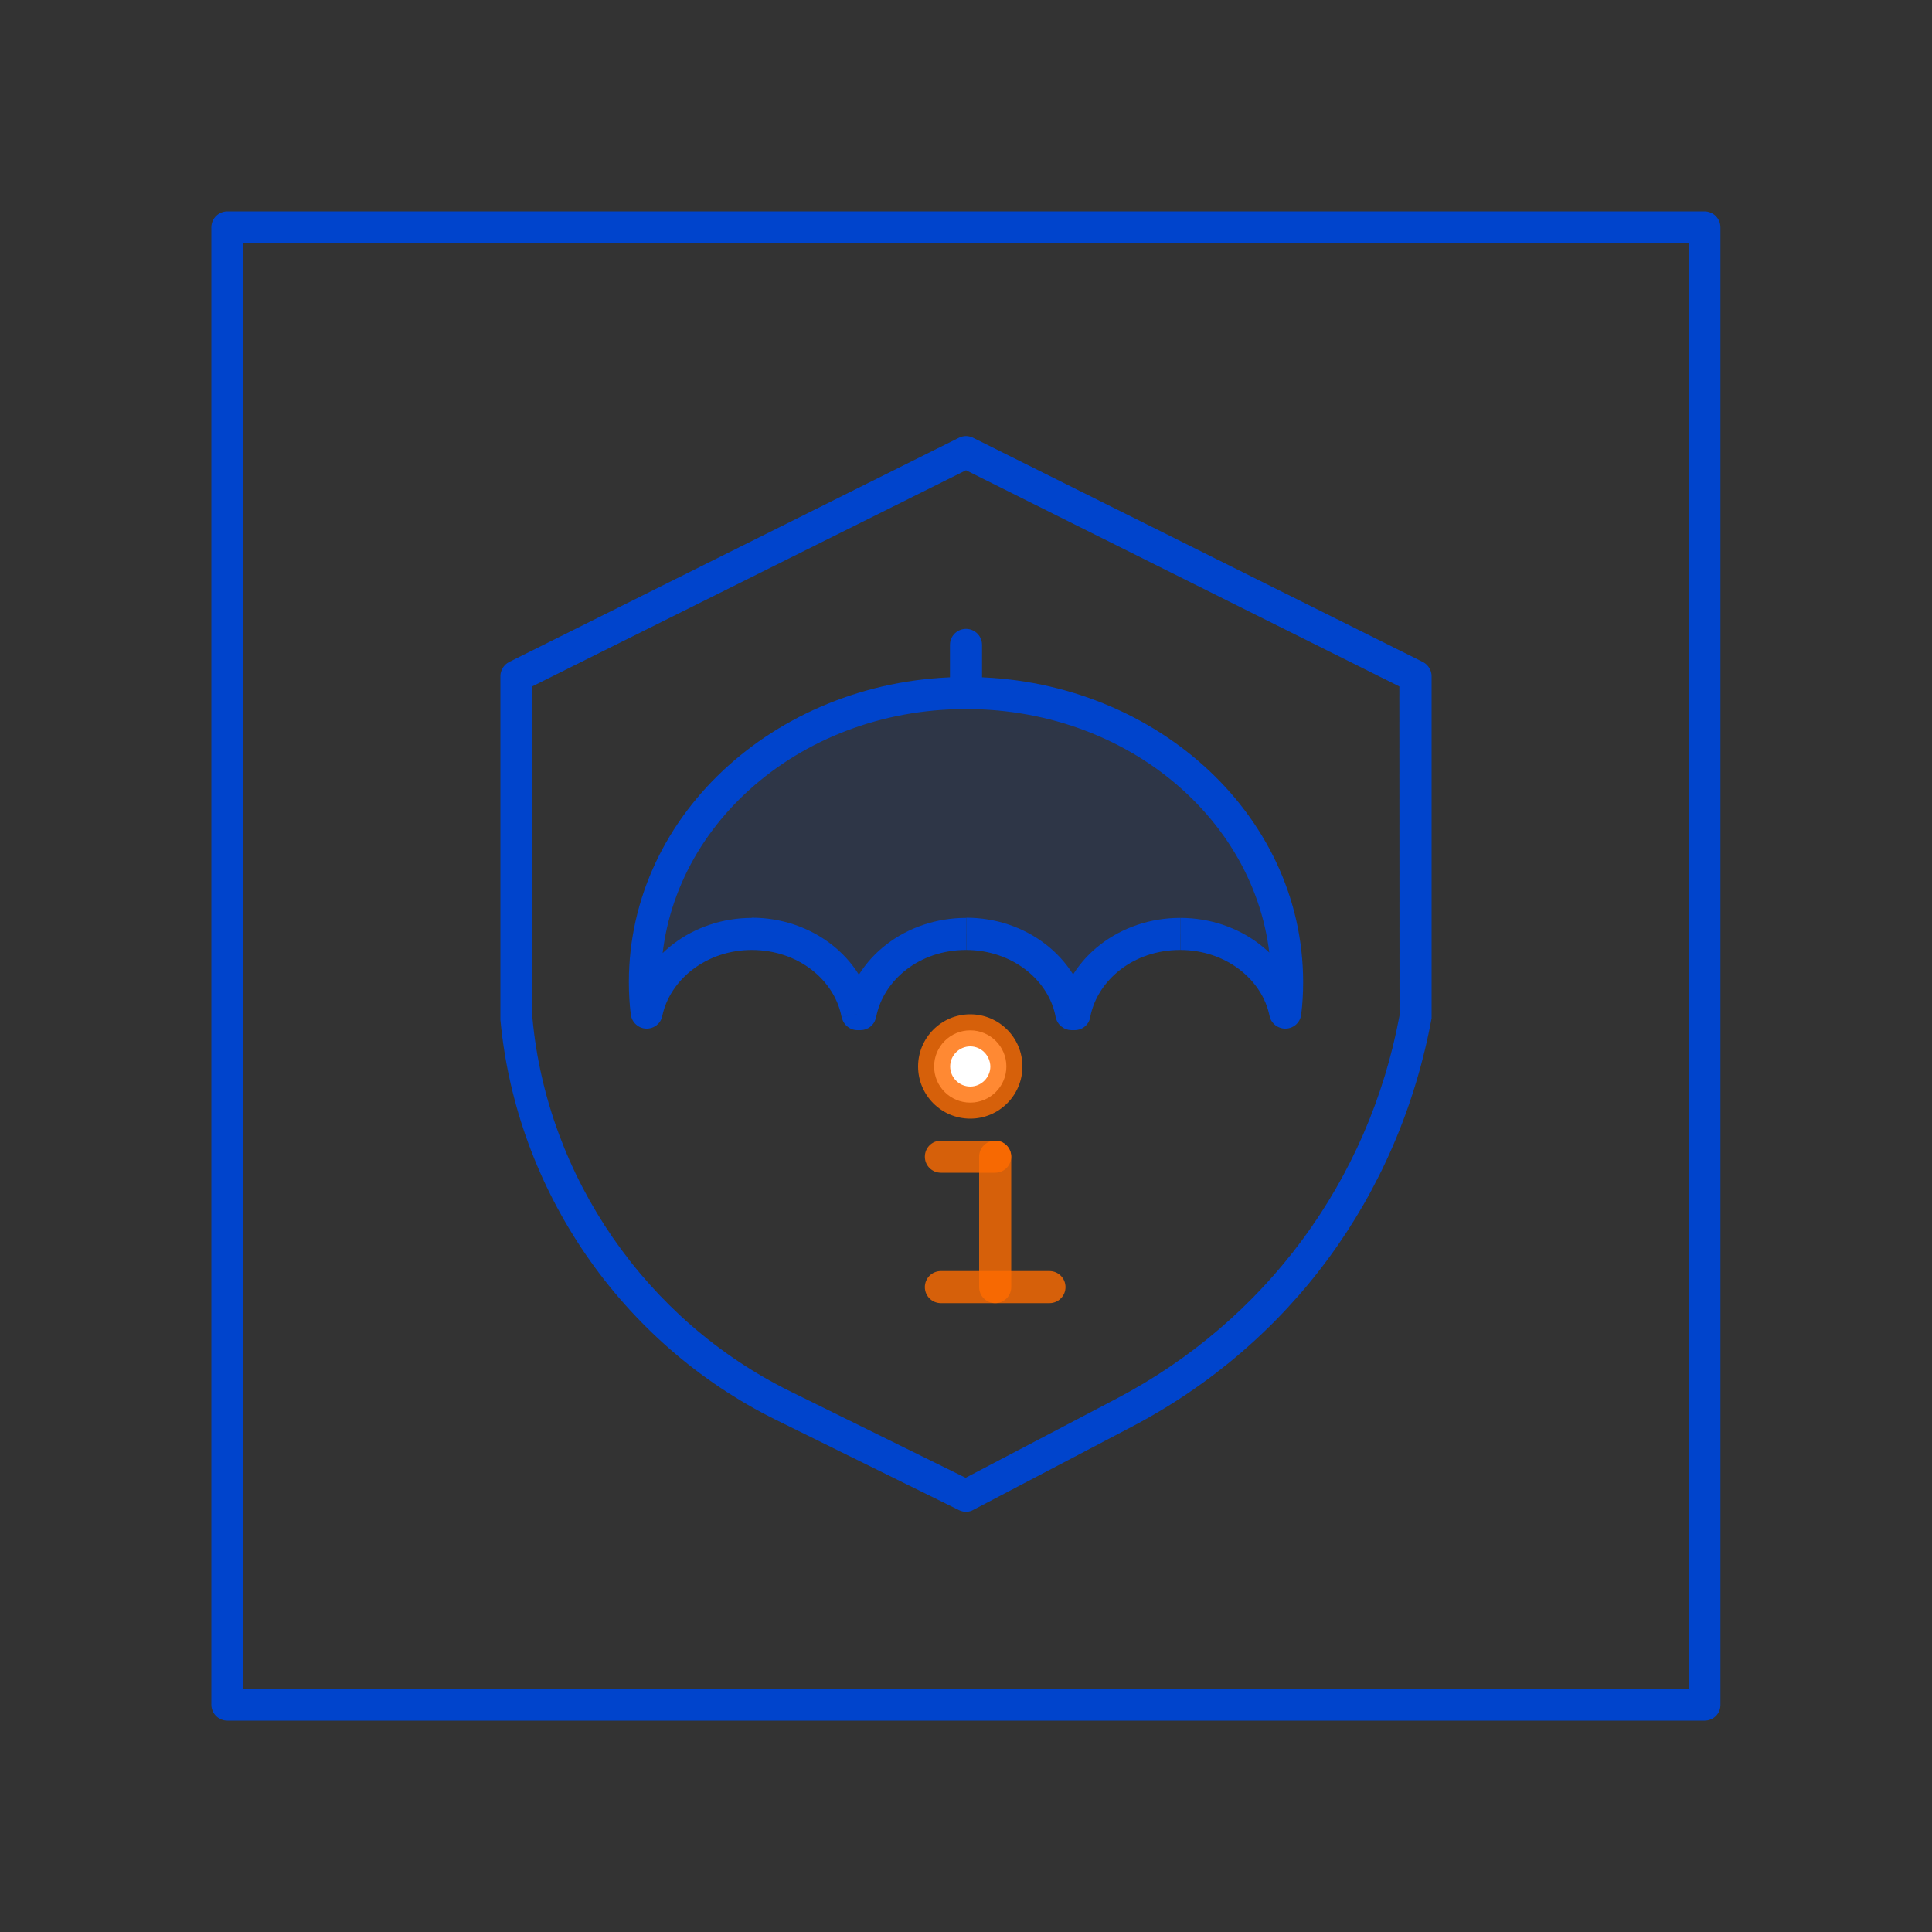
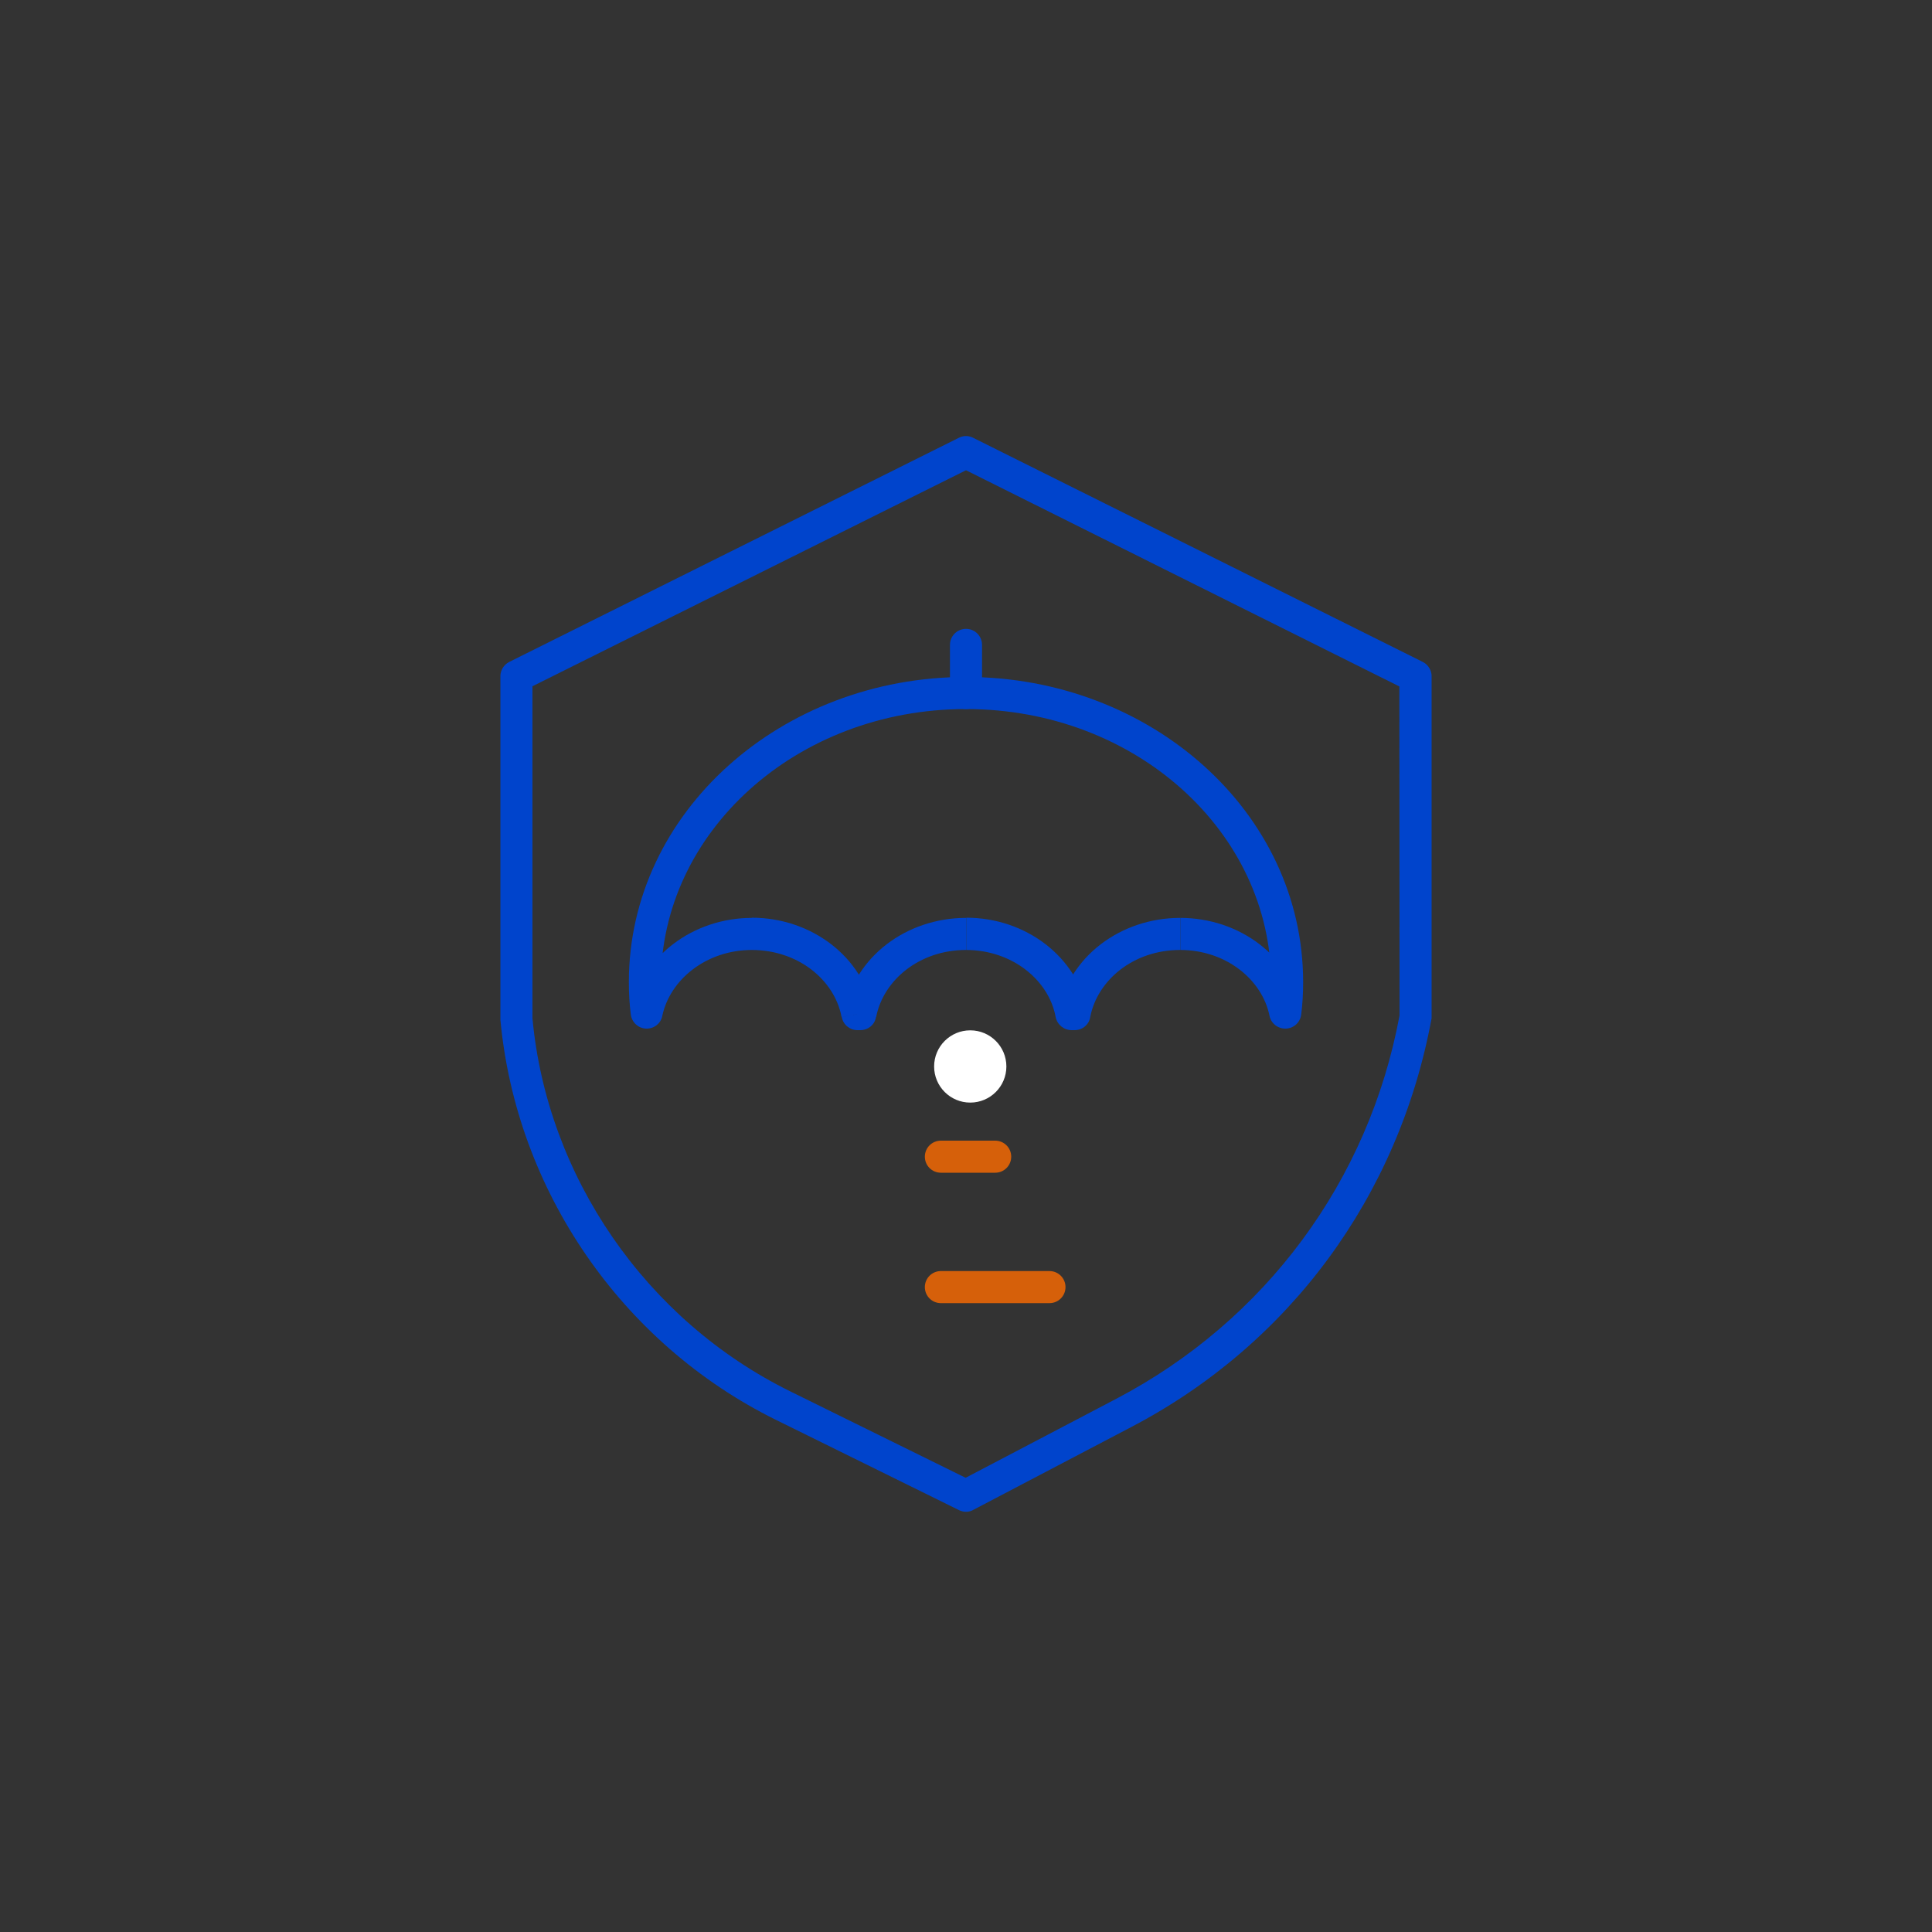
<svg xmlns="http://www.w3.org/2000/svg" version="1.1" id="레이어_1" x="0px" y="0px" viewBox="0 0 100 100" style="enable-background:new 0 0 100 100;" xml:space="preserve">
  <rect x="0" y="0" width="100" height="100" fill="#333333" stroke="none" />
  <style type="text/css">
	.st0{fill:#FFFFFF;}
	.st1{fill-rule:evenodd;clip-rule:evenodd;fill:#FFFFFF;}
	.st2{fill:#0044CC;}
	.st3{opacity:0.15;}
	.st4{fill:#0055FF;}
	.st5{opacity:0.6;}
	.st6{fill:#FF6B00;}
	.st7{opacity:0.1;}
	.st8{fill-rule:evenodd;clip-rule:evenodd;}
	.st9{fill-rule:evenodd;clip-rule:evenodd;fill:#0055FF;}
	.st10{opacity:0.35;}
	.st11{fill:#FFBB88;}
	.st12{opacity:0.8;}
	.st13{fill:none;}
	.st14{opacity:0.2;}
	.st15{opacity:0.9;}
	.st16{fill-rule:evenodd;clip-rule:evenodd;fill:#070000;}
	.st17{fill:#616161;}
	.st18{opacity:0.25;}
</style>
  <g>
-     <polyline class="st13" points="0,0 100,0 100,100  " />
    <g>
      <g>
-         <path class="st2" d="M88.23,89.06H11.77c-0.46,0-0.83-0.37-0.83-0.83V11.77c0-0.46,0.37-0.83,0.83-0.83h76.45     c0.46,0,0.83,0.37,0.83,0.83v76.45C89.06,88.69,88.69,89.06,88.23,89.06z M12.6,87.4H87.4V12.6H12.6V87.4z" />
-       </g>
+         </g>
      <g>
        <path class="st2" d="M50,78.25c-0.12,0-0.25-0.03-0.37-0.09l-9.47-4.67c-7.98-3.94-13.44-11.87-14.26-20.71l0-17.78     c0-0.31,0.18-0.6,0.46-0.74l23.27-11.6c0.23-0.12,0.51-0.12,0.74,0l23.27,11.6c0.28,0.14,0.46,0.43,0.46,0.74v17.7     c-1.7,9.22-7.36,16.88-15.54,21.16l-8.18,4.29C50.26,78.22,50.13,78.25,50,78.25z M27.56,35.52v17.19     c0.76,8.19,5.87,15.62,13.33,19.3l9.09,4.48l7.8-4.09c7.72-4.05,13.07-11.28,14.66-19.84l-0.01-17.03L50,24.34L27.56,35.52z" />
      </g>
      <g class="st7">
-         <path class="st9" d="M66.62,50.83c0,0.53-0.03,1.06-0.1,1.58c-0.47-2.31-2.73-4.07-5.43-4.07c-2.76,0-5.04,1.79-5.47,4.16h-0.15     c-0.45-2.36-2.73-4.16-5.47-4.16c-2.74,0-5.02,1.79-5.47,4.16h-0.15c-0.43-2.36-2.73-4.16-5.47-4.16c-2.71,0-4.97,1.76-5.43,4.07     c-0.07-0.52-0.1-1.05-0.1-1.58c0-8.26,7.45-14.96,16.62-14.96S66.62,42.57,66.62,50.83z" />
-       </g>
+         </g>
      <g>
        <path class="st2" d="M66.52,52.41l-0.81,0.17c0.08,0.4,0.45,0.68,0.86,0.66c0.4-0.02,0.73-0.32,0.78-0.73L66.52,52.41z      M55.62,52.49v0.83c0.4,0,0.75-0.28,0.81-0.68L55.62,52.49z M55.47,52.49l-0.83,0.15c0.08,0.4,0.43,0.68,0.83,0.68V52.49z      M44.53,52.49v0.83c0.4,0,0.75-0.28,0.81-0.68L44.53,52.49z M44.38,52.49l-0.81,0.15c0.07,0.4,0.42,0.68,0.81,0.68V52.49z      M33.48,52.41l-0.83,0.1c0.05,0.4,0.38,0.71,0.78,0.73c0.42,0.02,0.78-0.27,0.85-0.66L33.48,52.41z M67.35,52.51     c0.07-0.55,0.1-1.11,0.1-1.68h-1.66c0,0.5-0.03,1-0.08,1.5L67.35,52.51z M61.09,49.17c2.36,0,4.24,1.53,4.62,3.41l1.63-0.33     c-0.55-2.76-3.19-4.74-6.25-4.74V49.17z M56.43,52.64c0.37-1.91,2.24-3.47,4.65-3.47v-1.66c-3.09,0-5.77,2.03-6.28,4.84     L56.43,52.64z M55.47,53.32h0.15v-1.66h-0.15V53.32z M50,49.17c2.39,0,4.29,1.56,4.64,3.47l1.65-0.3     c-0.53-2.81-3.19-4.84-6.28-4.84V49.17z M45.35,52.64c0.37-1.91,2.24-3.47,4.65-3.47v-1.66c-3.09,0-5.77,2.03-6.28,4.84     L45.35,52.64z M44.38,53.32h0.15v-1.66h-0.15V53.32z M38.91,49.17c2.41,0,4.29,1.56,4.65,3.47l1.63-0.3     c-0.52-2.81-3.19-4.84-6.28-4.84V49.17z M34.28,52.58c0.4-1.88,2.28-3.41,4.64-3.41v-1.66c-3.04,0-5.68,1.98-6.25,4.74     L34.28,52.58z M32.55,50.83c0,0.57,0.03,1.13,0.1,1.68l1.65-0.2c-0.05-0.48-0.08-0.98-0.08-1.48H32.55z M50,35.04     c-9.56,0-17.45,7-17.45,15.79h1.66c0-7.73,6.98-14.13,15.79-14.13V35.04z M67.45,50.83c0-8.79-7.89-15.79-17.45-15.79v1.66     c8.81,0,15.79,6.4,15.79,14.13H67.45z" />
      </g>
      <g>
        <path class="st2" d="M50,36.7c-0.46,0-0.83-0.37-0.83-0.83v-2.49c0-0.46,0.37-0.83,0.83-0.83s0.83,0.37,0.83,0.83v2.49     C50.83,36.33,50.46,36.7,50,36.7z" />
      </g>
      <g class="st12">
-         <path class="st6" d="M51.51,67.45c-0.46,0-0.83-0.37-0.83-0.83v-6.75c0-0.46,0.37-0.83,0.83-0.83c0.46,0,0.83,0.37,0.83,0.83     v6.75C52.34,67.08,51.97,67.45,51.51,67.45z" />
-       </g>
+         </g>
      <g class="st12">
        <path class="st6" d="M51.51,60.7H48.7c-0.46,0-0.83-0.37-0.83-0.83s0.37-0.83,0.83-0.83h2.81c0.46,0,0.83,0.37,0.83,0.83     S51.97,60.7,51.51,60.7z" />
      </g>
      <g class="st12">
        <path class="st6" d="M54.32,67.45H48.7c-0.46,0-0.83-0.37-0.83-0.83c0-0.46,0.37-0.83,0.83-0.83h5.62c0.46,0,0.83,0.37,0.83,0.83     C55.15,67.08,54.78,67.45,54.32,67.45z" />
      </g>
      <g>
        <g>
          <circle class="st0" cx="50.22" cy="55.2" r="1.87" />
        </g>
        <g class="st12">
-           <path class="st6" d="M50.22,57.9c-1.49,0-2.7-1.21-2.7-2.7c0-1.49,1.21-2.7,2.7-2.7c1.49,0,2.7,1.21,2.7,2.7      C52.92,56.69,51.71,57.9,50.22,57.9z M50.22,54.16c-0.57,0-1.04,0.47-1.04,1.04c0,0.57,0.47,1.04,1.04,1.04      c0.57,0,1.04-0.47,1.04-1.04C51.25,54.63,50.79,54.16,50.22,54.16z" />
-         </g>
+           </g>
      </g>
    </g>
  </g>
</svg>